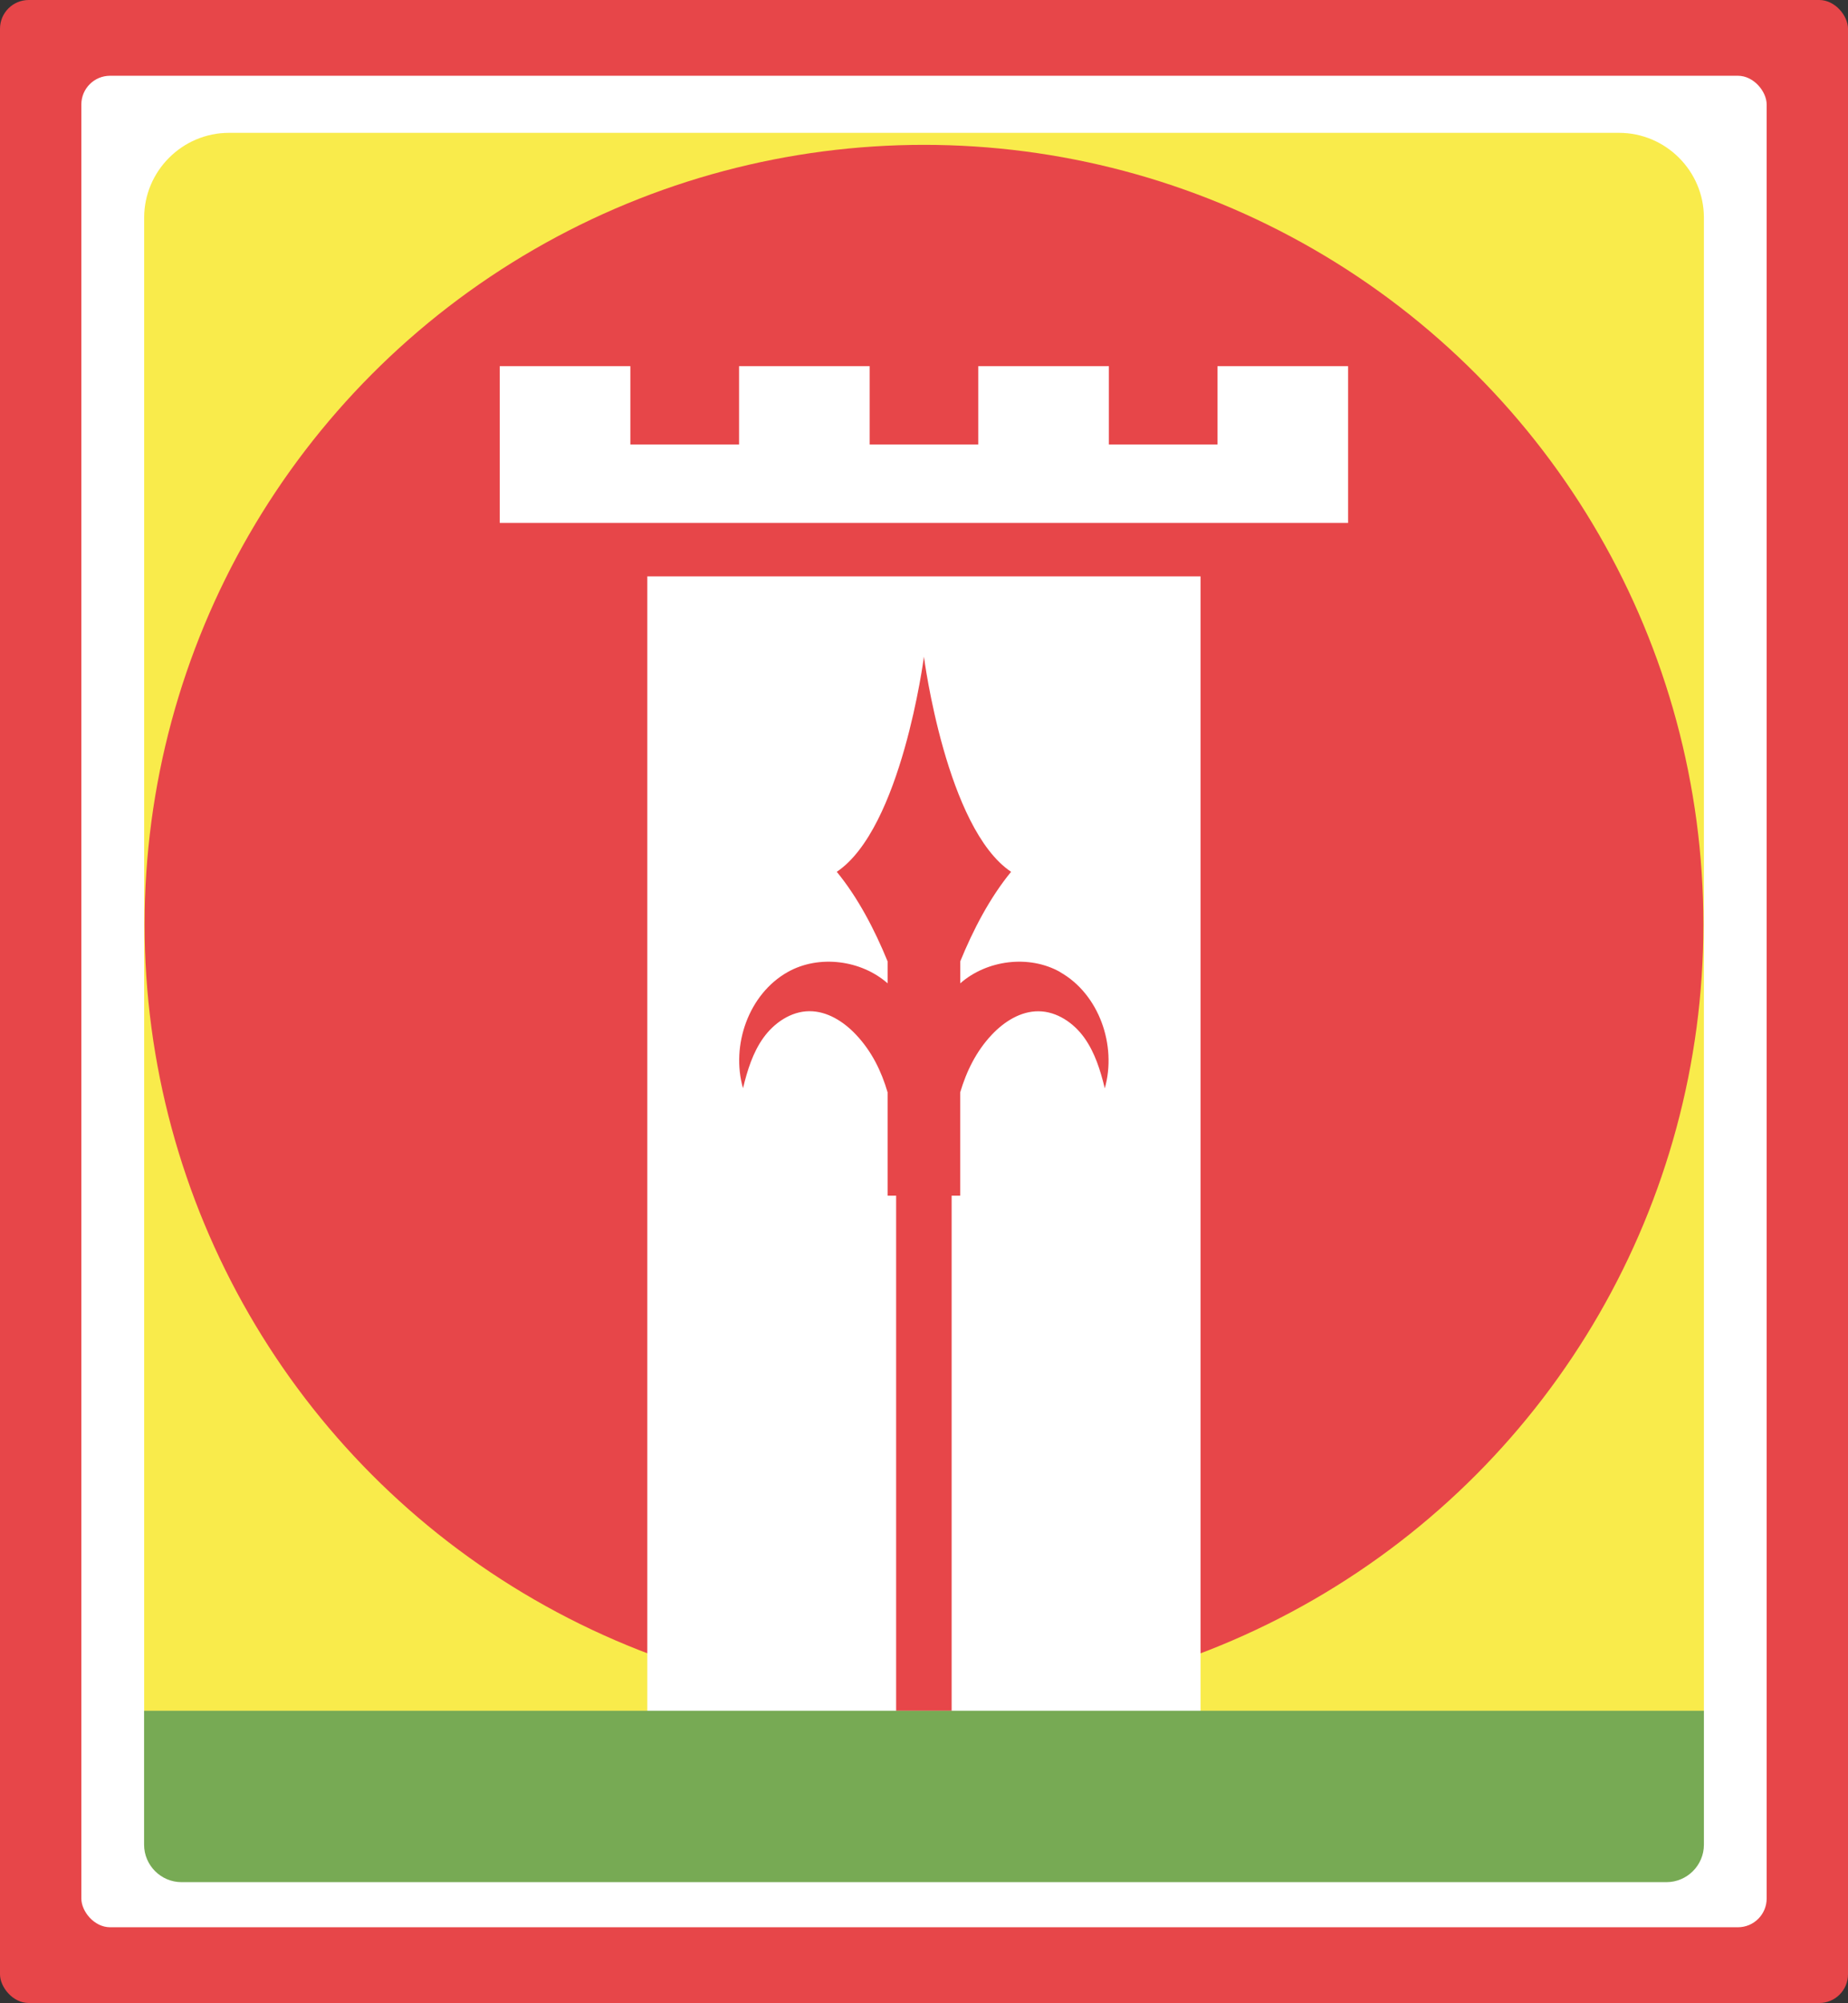
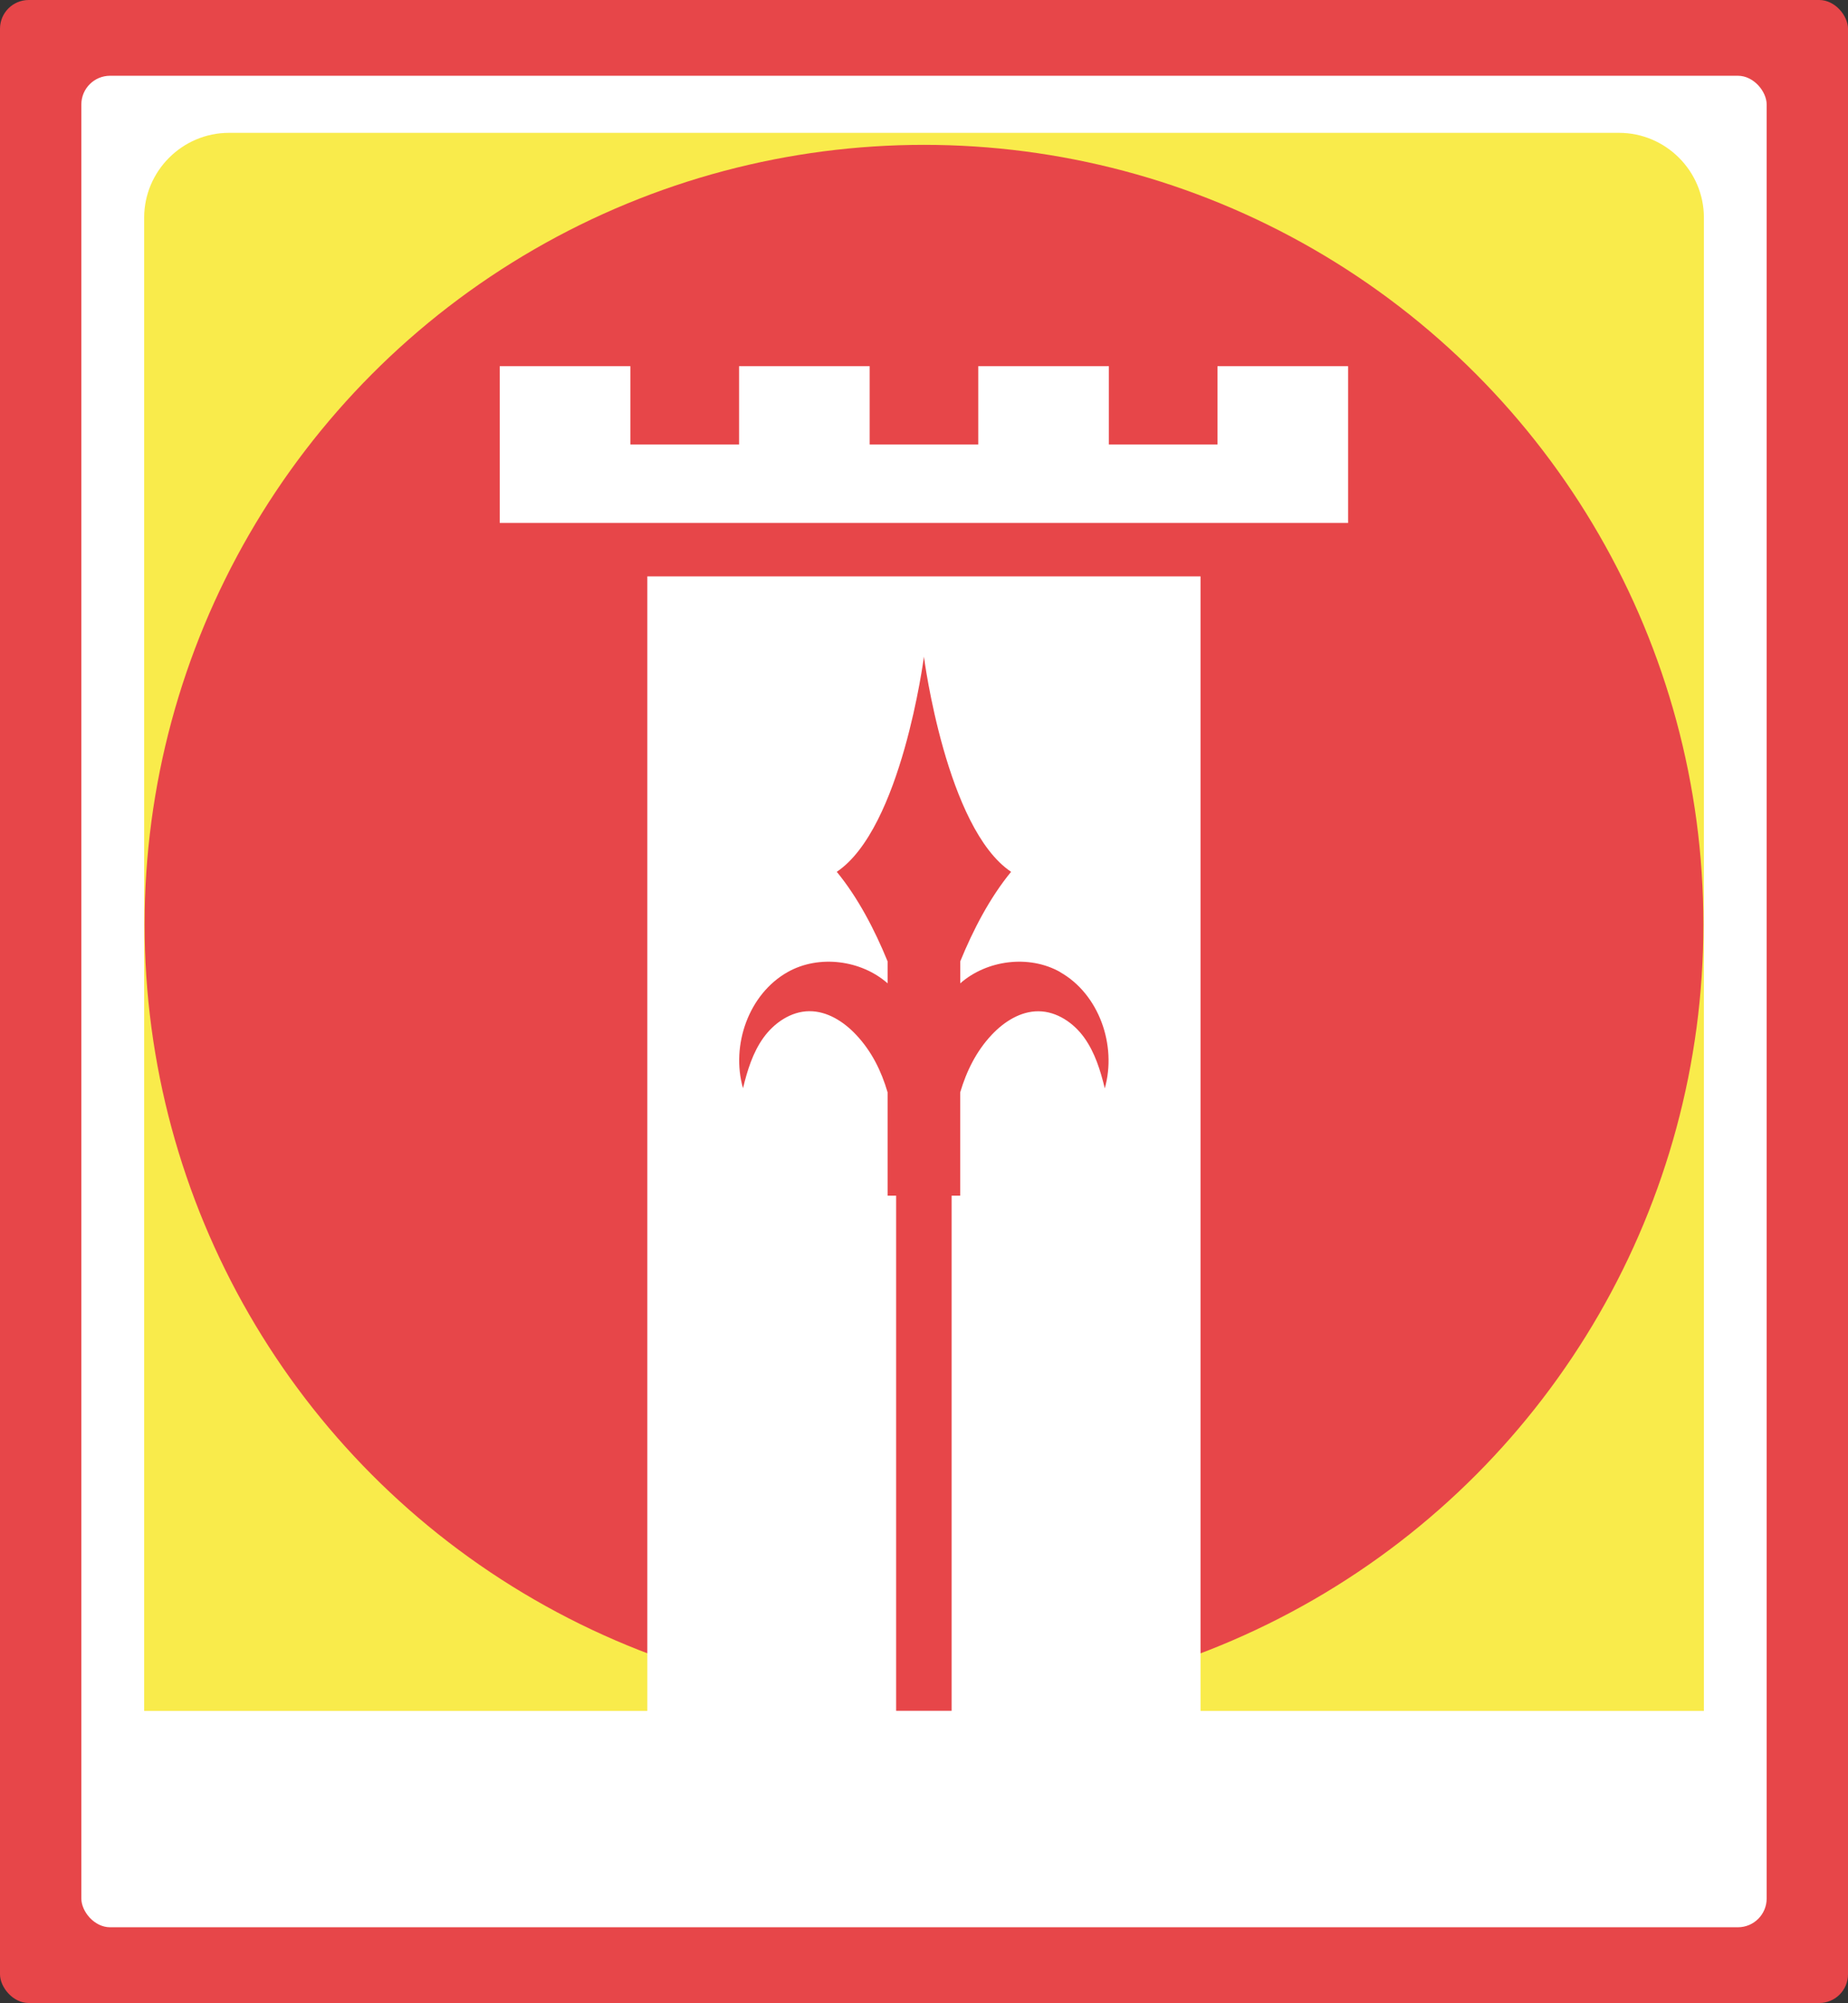
<svg xmlns="http://www.w3.org/2000/svg" id="Ebene_1" viewBox="0 0 257.4 278.92">
  <rect x="0" y="0" width="257.4" height="278.92" fill="#333333" stroke="none" />
  <defs>
    <style>.cls-1{fill:#f9eb4b;}.cls-2{fill:#fff;}.cls-3{fill:#e74649;}.cls-4{fill:#77aa54;}</style>
  </defs>
  <rect class="cls-3" height="278.92" rx="4" ry="4" width="257.4" />
  <rect class="cls-2" height="257.82" rx="4" ry="4" width="234.74" x="11.33" y="10.55" />
  <path class="cls-1" d="m225.51,18.5H31.89c-6.5,0-11.81,5.32-11.81,11.81v207.93h217.25V30.31c0-6.5-5.32-11.81-11.81-11.81Z" />
  <circle class="cls-3" cx="128.7" cy="128.73" r="108.56" />
  <rect class="cls-2" height="158.33" width="77.06" x="90.16" y="80.26" />
  <path class="cls-3" d="m147.67,135.36c-4.36-2.46-10.24-1.67-13.92,1.57v-3.06c1.79-4.38,4.11-8.85,7.08-12.47-9.02-6.04-12.12-29.78-12.14-29.96v-.02s0,0,0,0c0,0,0,0,0,0v.02c-.02.17-3.12,23.91-12.14,29.96,2.97,3.62,5.29,8.09,7.08,12.47v3.06c-3.67-3.24-9.56-4.03-13.92-1.57-5.43,3.06-7.93,10.19-6.22,16.18.6-2.48,1.36-4.97,2.85-7.04,1.49-2.07,3.83-3.67,6.37-3.69,2.51-.02,4.81,1.45,6.53,3.28,2.16,2.29,3.52,5.04,4.39,8.02v14.39h1.19v71.73h7.73v-71.73h1.19v-14.38c.88-2.97,2.24-5.73,4.39-8.02,1.72-1.83,4.02-3.3,6.53-3.28,2.55.02,4.89,1.62,6.37,3.69s2.25,4.56,2.85,7.04c1.7-5.99-.8-13.12-6.22-16.18Z" />
  <polygon class="cls-2" points="169.58 50.99 169.58 61.9 154.45 61.9 154.45 50.99 136.26 50.99 136.26 61.9 121.13 61.9 121.13 50.99 102.94 50.99 102.94 61.9 87.8 61.9 87.8 50.99 69.61 50.99 69.61 72.82 86.27 72.82 87.8 72.82 102.94 72.82 104.46 72.82 119.6 72.82 121.13 72.82 136.26 72.82 137.79 72.82 152.92 72.82 154.45 72.82 169.58 72.82 171.11 72.82 187.77 72.82 187.77 50.99 169.58 50.99" />
-   <path class="cls-4" d="m20.07,256.88c0,2.86,2.34,5.21,5.21,5.21h206.84c2.86,0,5.21-2.34,5.21-5.21v-18.66H20.07v18.66Z" />
</svg>